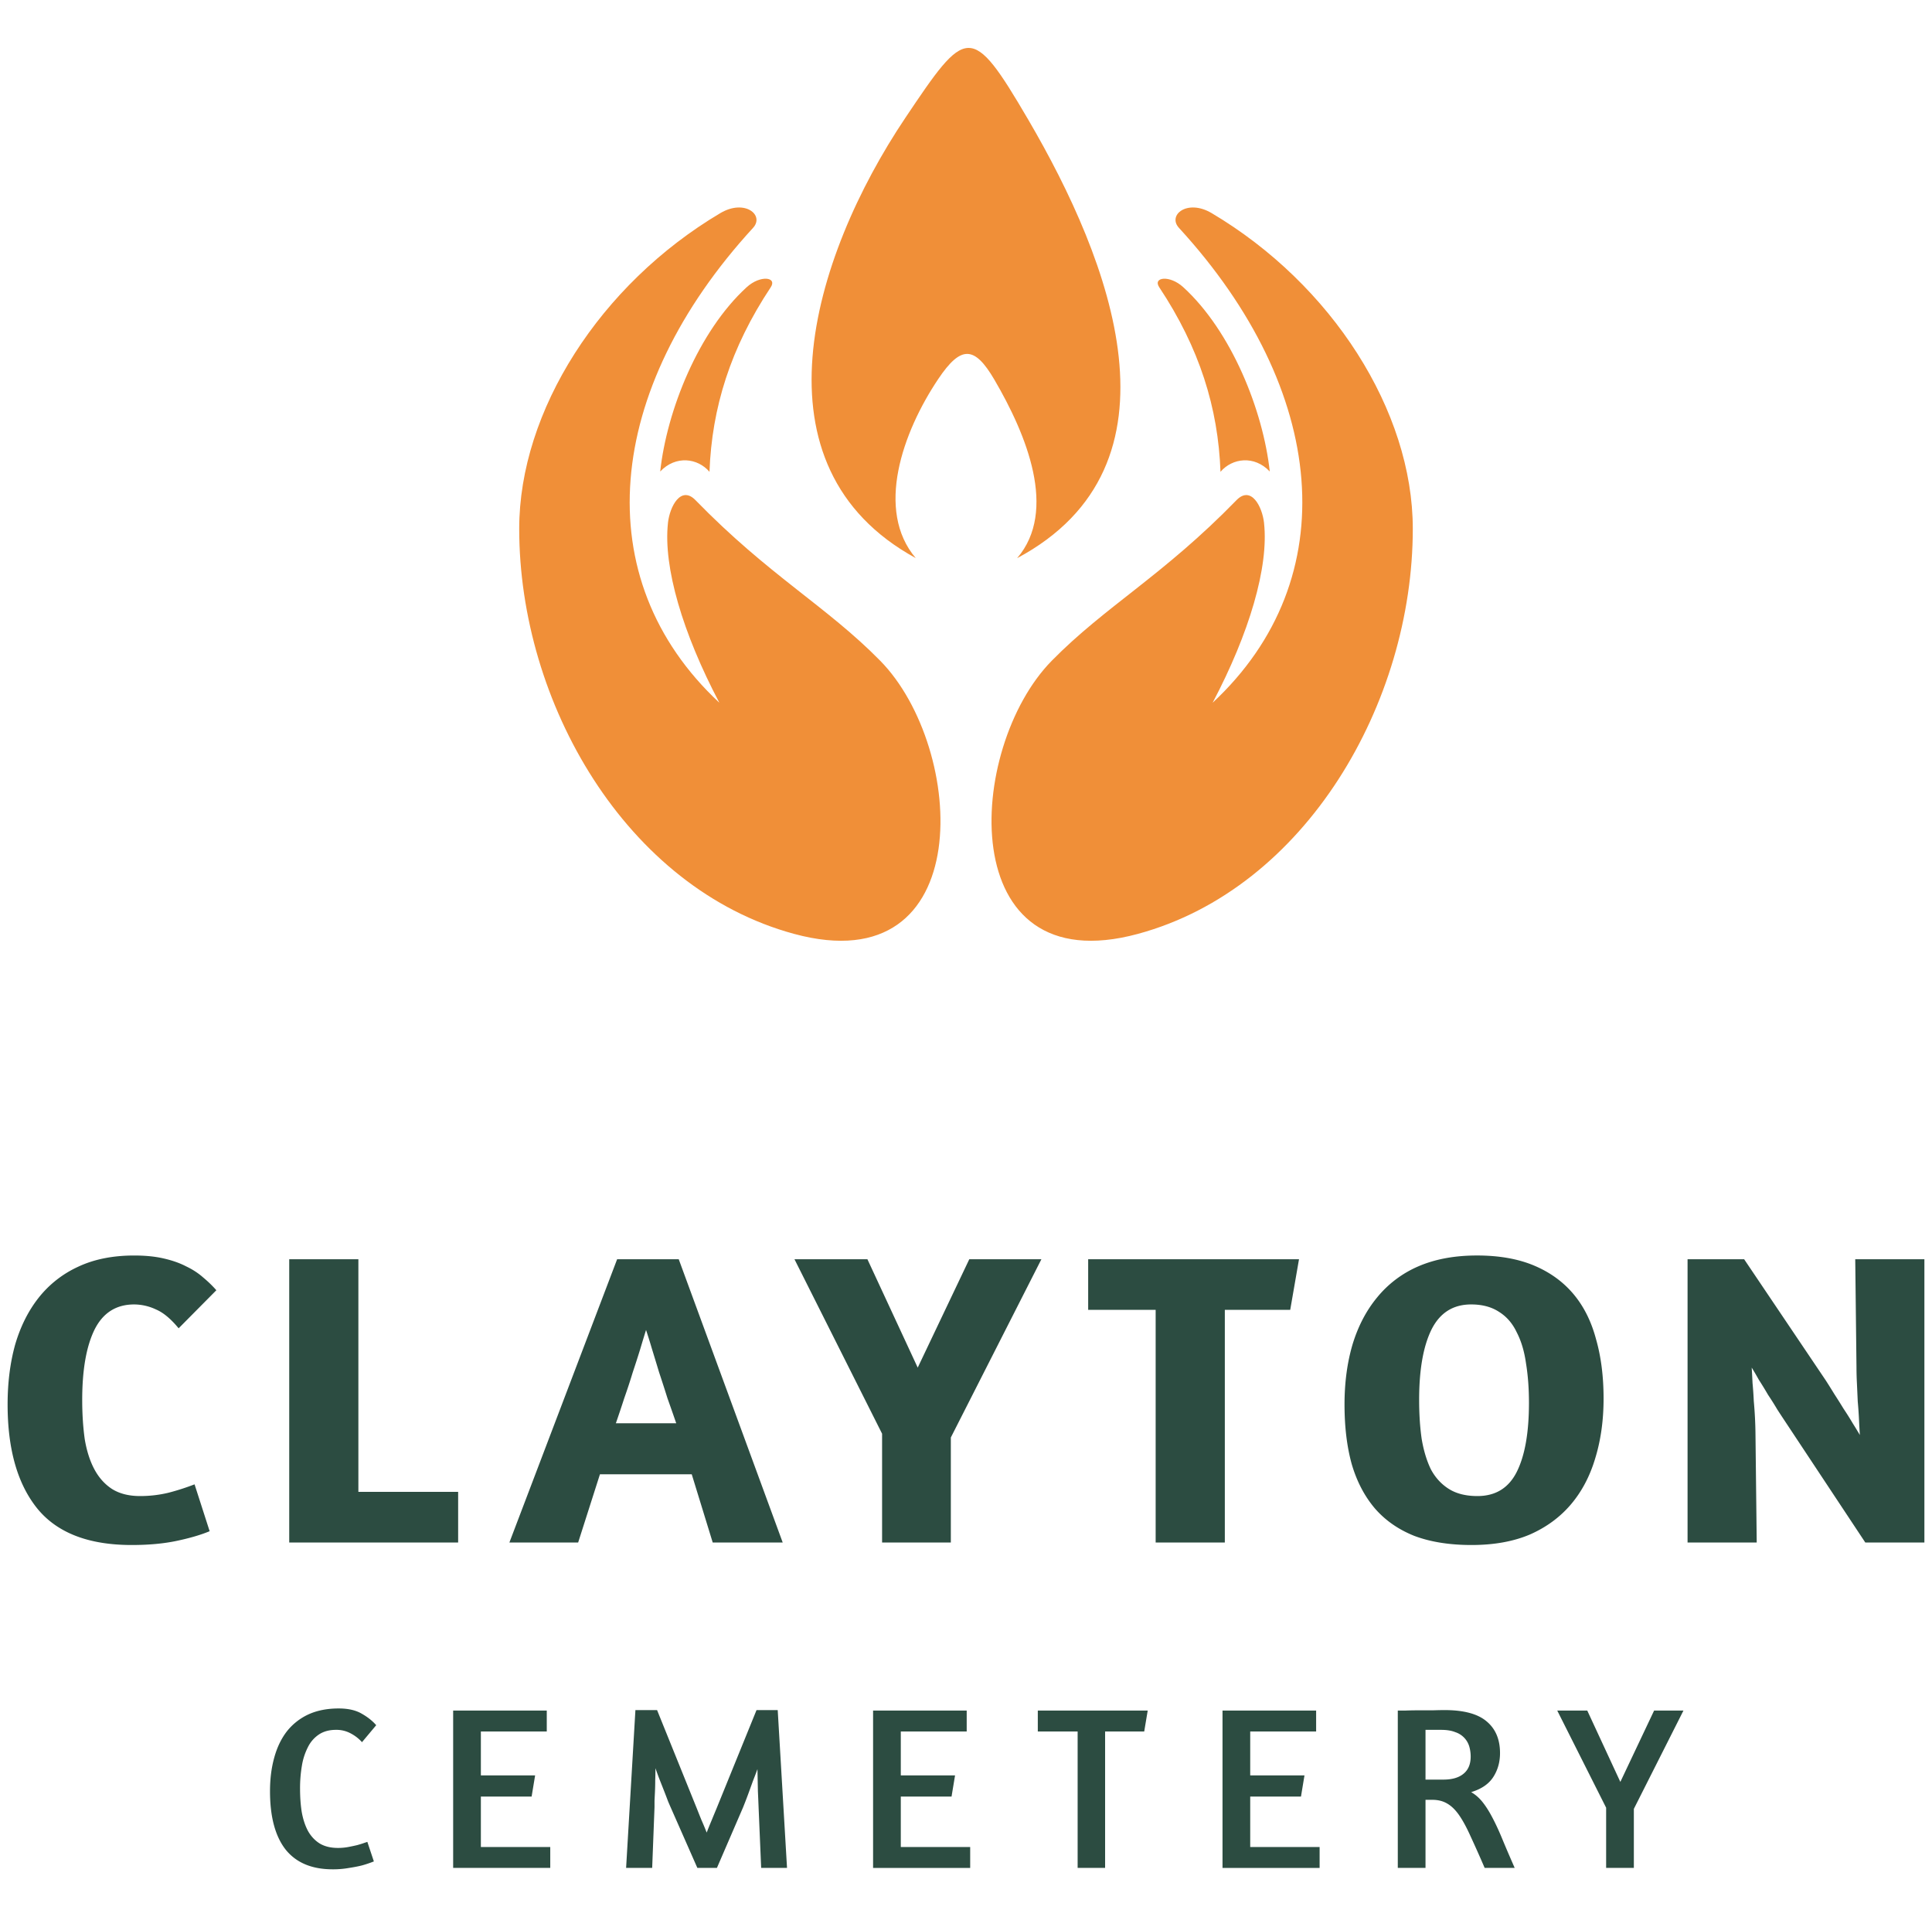
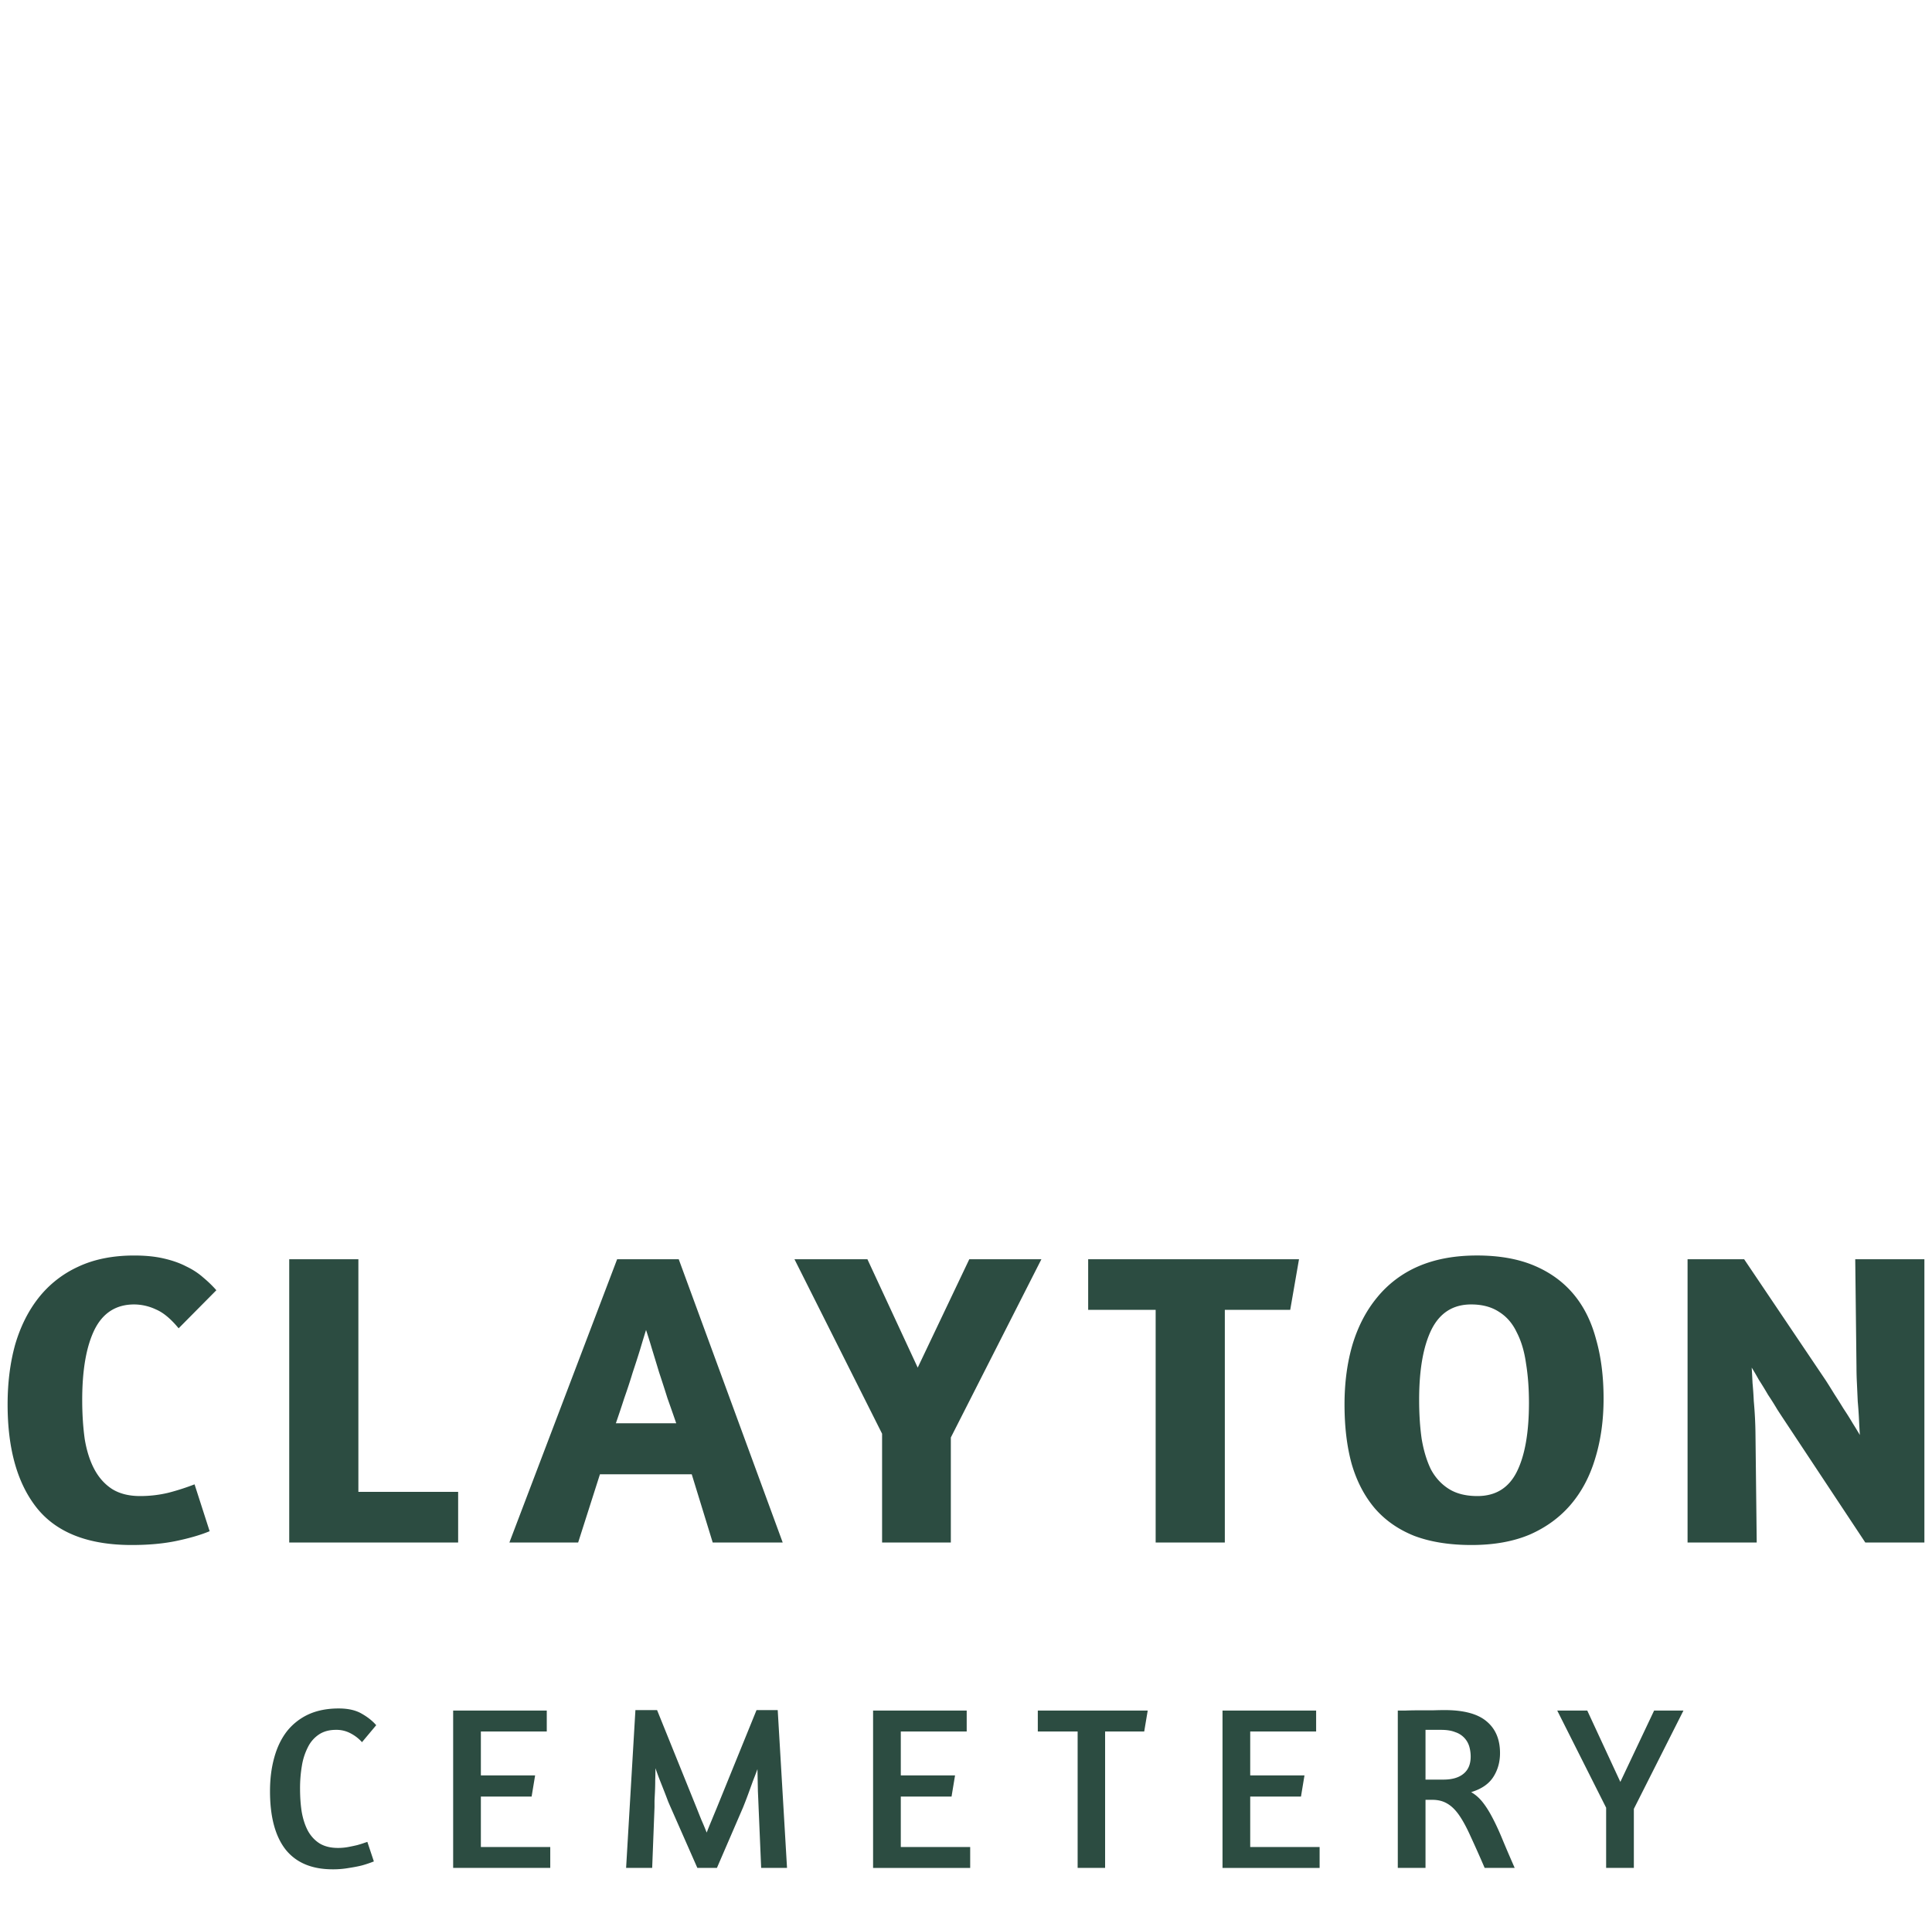
<svg xmlns="http://www.w3.org/2000/svg" width="127" height="126" viewBox="0 0 127 126" fill="none">
-   <path fill-rule="evenodd" clip-rule="evenodd" d="M43.398 30.988c1.02-1.08 2.468-.885 3.24.019.153-4.202 1.38-8.142 4.027-12.13.441-.666-.681-.825-1.584 0-3.173 2.902-5.247 8.106-5.683 12.11Zm16.796 5.688c-5.492-3-7.199-7.911-6.785-13.202.42-5.384 3.038-11.162 6.098-15.721 4.016-5.985 4.32-6.32 8.076.096 5.435 9.286 10.69 22.735-.722 28.834 2.674-3.12.619-8.117-1.497-11.733-1.302-2.224-2.193-2.27-3.687-.044-2.362 3.519-4.145 8.628-1.483 11.77Zm23.275-5.689c-1.02-1.08-2.468-.884-3.24.02-.152-4.202-1.38-8.142-4.027-12.13-.441-.666.682-.825 1.584 0 3.173 2.902 5.247 8.106 5.683 12.11Zm-.374 3.399c-.12-1.117-.861-2.495-1.814-1.516-4.833 4.965-8.606 6.956-12.143 10.553-5.655 5.751-6.453 21.232 5.657 17.953C85.855 58.38 92.87 46.168 92.87 34.75c0-7.745-5.321-16.06-13.22-20.743-1.601-.95-2.926.126-2.15.97 9.754 10.629 10.97 23.048 2.213 31.206 2.415-4.583 3.692-8.915 3.38-11.797Zm-39.19 0c.12-1.117.861-2.495 1.814-1.516 4.833 4.965 8.605 6.956 12.142 10.553 5.656 5.751 6.453 21.232-5.656 17.953C41.145 58.38 34.13 46.168 34.13 34.75c0-7.745 5.321-16.06 13.22-20.743 1.601-.95 2.926.126 2.15.97-9.754 10.629-10.97 23.048-2.213 31.206-2.415-4.583-3.692-8.915-3.38-11.797Z" fill="#F08F38" />
  <path d="M11.742 87.294c-.514-.623-1.01-1.035-1.488-1.237a3.4 3.4 0 0 0-1.433-.33c-1.194 0-2.066.559-2.617 1.677-.533 1.1-.8 2.63-.8 4.592 0 .935.056 1.797.166 2.585.129.77.34 1.43.634 1.98s.68.98 1.157 1.292c.496.311 1.111.467 1.846.467.643 0 1.268-.073 1.874-.22a15.617 15.617 0 0 0 1.708-.55l.992 3.08c-.57.238-1.286.449-2.149.632-.863.184-1.855.275-2.976.275-2.829 0-4.895-.797-6.2-2.392C1.152 97.532.5 95.25.5 92.3c0-1.43.165-2.74.496-3.932.349-1.192.863-2.219 1.543-3.08a7.033 7.033 0 0 1 2.59-2.035c1.047-.495 2.278-.742 3.692-.742.735 0 1.378.064 1.93.192.569.129 1.065.303 1.487.523.423.201.79.44 1.102.715.331.275.625.559.882.852l-2.48 2.502ZM19.012 82.757h4.546v15.288h6.558v3.327H19.012V82.757ZM40.567 82.757h4.05l6.834 18.615H46.85l-1.378-4.482h-6.035l-1.432 4.482h-4.52l7.082-18.615Zm3.885 10.779c-.183-.532-.376-1.082-.578-1.65a95.028 95.028 0 0 0-.551-1.705c-.166-.55-.322-1.063-.469-1.54a39.746 39.746 0 0 0-.386-1.237c-.11.349-.238.77-.385 1.265-.147.477-.313.99-.496 1.54-.166.55-.35 1.109-.551 1.677a86.717 86.717 0 0 1-.552 1.65h3.968ZM57.984 94.223l-5.759-11.466h4.795l3.306 7.122 3.39-7.122h4.74l-5.953 11.714v6.901h-4.519v-7.149ZM85.39 82.757l-.578 3.327h-4.298v15.288h-4.547V86.084h-4.436v-3.327h13.86ZM97.09 82.51c1.45 0 2.7.22 3.747.66 1.047.44 1.91 1.063 2.59 1.87.68.806 1.176 1.796 1.488 2.97.331 1.154.496 2.456.496 3.904 0 1.43-.184 2.74-.551 3.932-.349 1.173-.882 2.18-1.598 3.024-.717.843-1.617 1.503-2.701 1.98-1.083.458-2.36.687-3.83.687-1.45 0-2.71-.201-3.775-.605-1.047-.421-1.91-1.026-2.59-1.814-.68-.807-1.185-1.778-1.515-2.915-.313-1.136-.469-2.438-.469-3.904 0-1.43.175-2.74.524-3.932.367-1.21.91-2.246 1.625-3.108a7.117 7.117 0 0 1 2.7-2.034c1.103-.477 2.389-.715 3.859-.715Zm-.386 3.217c-1.194 0-2.067.559-2.618 1.677-.533 1.1-.799 2.63-.799 4.592 0 .935.055 1.787.165 2.557.129.77.331 1.44.606 2.008.294.55.69.98 1.185 1.292.496.311 1.12.467 1.874.467 1.194 0 2.057-.531 2.59-1.595.533-1.063.799-2.575.799-4.536 0-.935-.064-1.797-.193-2.585-.11-.788-.312-1.467-.606-2.035-.275-.586-.661-1.035-1.157-1.347-.496-.33-1.111-.495-1.846-.495ZM121.954 82.757h4.546v18.615h-3.885l-5.318-8.029a68.2 68.2 0 0 1-.469-.715 19.283 19.283 0 0 0-.606-.962 23.423 23.423 0 0 0-.606-.99c-.184-.33-.34-.596-.468-.797.018.275.036.614.055 1.017.036.385.064.78.082 1.183a26.496 26.496 0 0 1 .111 2.144l.082 7.149h-4.546V82.757h3.72l5.373 7.974c.165.257.349.55.551.88.202.312.404.632.606.962.22.33.422.651.606.963.184.293.34.55.469.77a68.36 68.36 0 0 1-.056-1.018c-.018-.385-.045-.779-.082-1.182l-.055-1.21a20.864 20.864 0 0 1-.028-1.017l-.082-7.122ZM23.796 114.494a2.624 2.624 0 0 0-.781-.596 1.95 1.95 0 0 0-.934-.213c-.439 0-.811.101-1.117.305a2.124 2.124 0 0 0-.72.825 4.098 4.098 0 0 0-.398 1.222 8.816 8.816 0 0 0-.122 1.512c0 .54.035 1.044.107 1.513.082.468.214.881.398 1.237.194.356.449.636.765.84.327.204.735.306 1.225.306.235 0 .46-.021.673-.061.215-.041.409-.082.582-.123.184-.051.332-.096.444-.137l.23-.077.428 1.284-.199.076a7.485 7.485 0 0 1-.566.183c-.235.061-.52.117-.857.168a5.935 5.935 0 0 1-1.087.092c-1.368 0-2.398-.433-3.092-1.298-.684-.876-1.026-2.154-1.026-3.835 0-.804.092-1.537.276-2.199.183-.672.459-1.248.826-1.726a3.872 3.872 0 0 1 1.409-1.116c.571-.264 1.24-.397 2.005-.397.612 0 1.112.112 1.5.336.398.224.72.479.965.764l-.934 1.115ZM29.788 112.417h6.154v1.375H31.61v2.887h3.566l-.23 1.39H31.61v3.315h4.561v1.374h-6.383v-10.341ZM47.127 122.758h-1.286l-1.73-3.925a20.238 20.238 0 0 1-.199-.459 34.66 34.66 0 0 0-.245-.641 98.136 98.136 0 0 0-.29-.734 24.026 24.026 0 0 1-.291-.794c0 .265-.005.53-.015.794 0 .255-.006.499-.016.734l-.03.611v.412l-.154 4.002h-1.714l.612-10.372h1.424l2.618 6.477c.092.234.194.489.306.764.122.275.235.545.337.809.102-.264.209-.529.321-.794.112-.275.22-.535.322-.779l2.633-6.477h1.393l.612 10.372h-1.7l-.168-3.956c-.01-.255-.025-.616-.046-1.085l-.03-1.451c-.092.255-.19.509-.291.764l-.26.718a29.07 29.07 0 0 1-.398 1.039l-1.715 3.971ZM57.392 112.417h6.154v1.375h-4.332v2.887h3.566l-.23 1.39h-3.336v3.315h4.561v1.374h-6.383v-10.341ZM75.445 112.417l-.23 1.375h-2.571v8.966h-1.806v-8.966H68.22v-1.375h7.225ZM80.362 112.417h6.154v1.375h-4.333v2.887h3.567l-.23 1.39h-3.337v3.315h4.562v1.374h-6.383v-10.341ZM91.884 112.417h.49c.255-.01.54-.016.857-.016h.95c.316-.01.576-.015.78-.015 1.265 0 2.189.25 2.77.749.582.488.873 1.181.873 2.077 0 .591-.148 1.115-.444 1.574-.296.458-.78.789-1.454.992.286.163.54.387.765.673.225.285.444.636.659 1.054.214.407.433.886.658 1.436.224.539.485 1.145.78 1.817h-1.974a81.64 81.64 0 0 0-.919-2.062c-.255-.57-.505-1.034-.75-1.39-.245-.356-.51-.616-.796-.779-.275-.163-.602-.244-.98-.244h-.443v4.475h-1.822v-10.341Zm1.822 4.537h1.178c.572 0 1.01-.128 1.317-.382.316-.255.474-.632.474-1.131 0-.224-.03-.443-.091-.657a1.409 1.409 0 0 0-.918-.947c-.246-.101-.557-.152-.935-.152h-1.025v3.269ZM105.579 118.802l-3.214-6.385h1.974l2.174 4.689 2.22-4.689h1.929l-3.261 6.461v3.88h-1.822v-3.956Z" fill="#2C4C41" />
</svg>